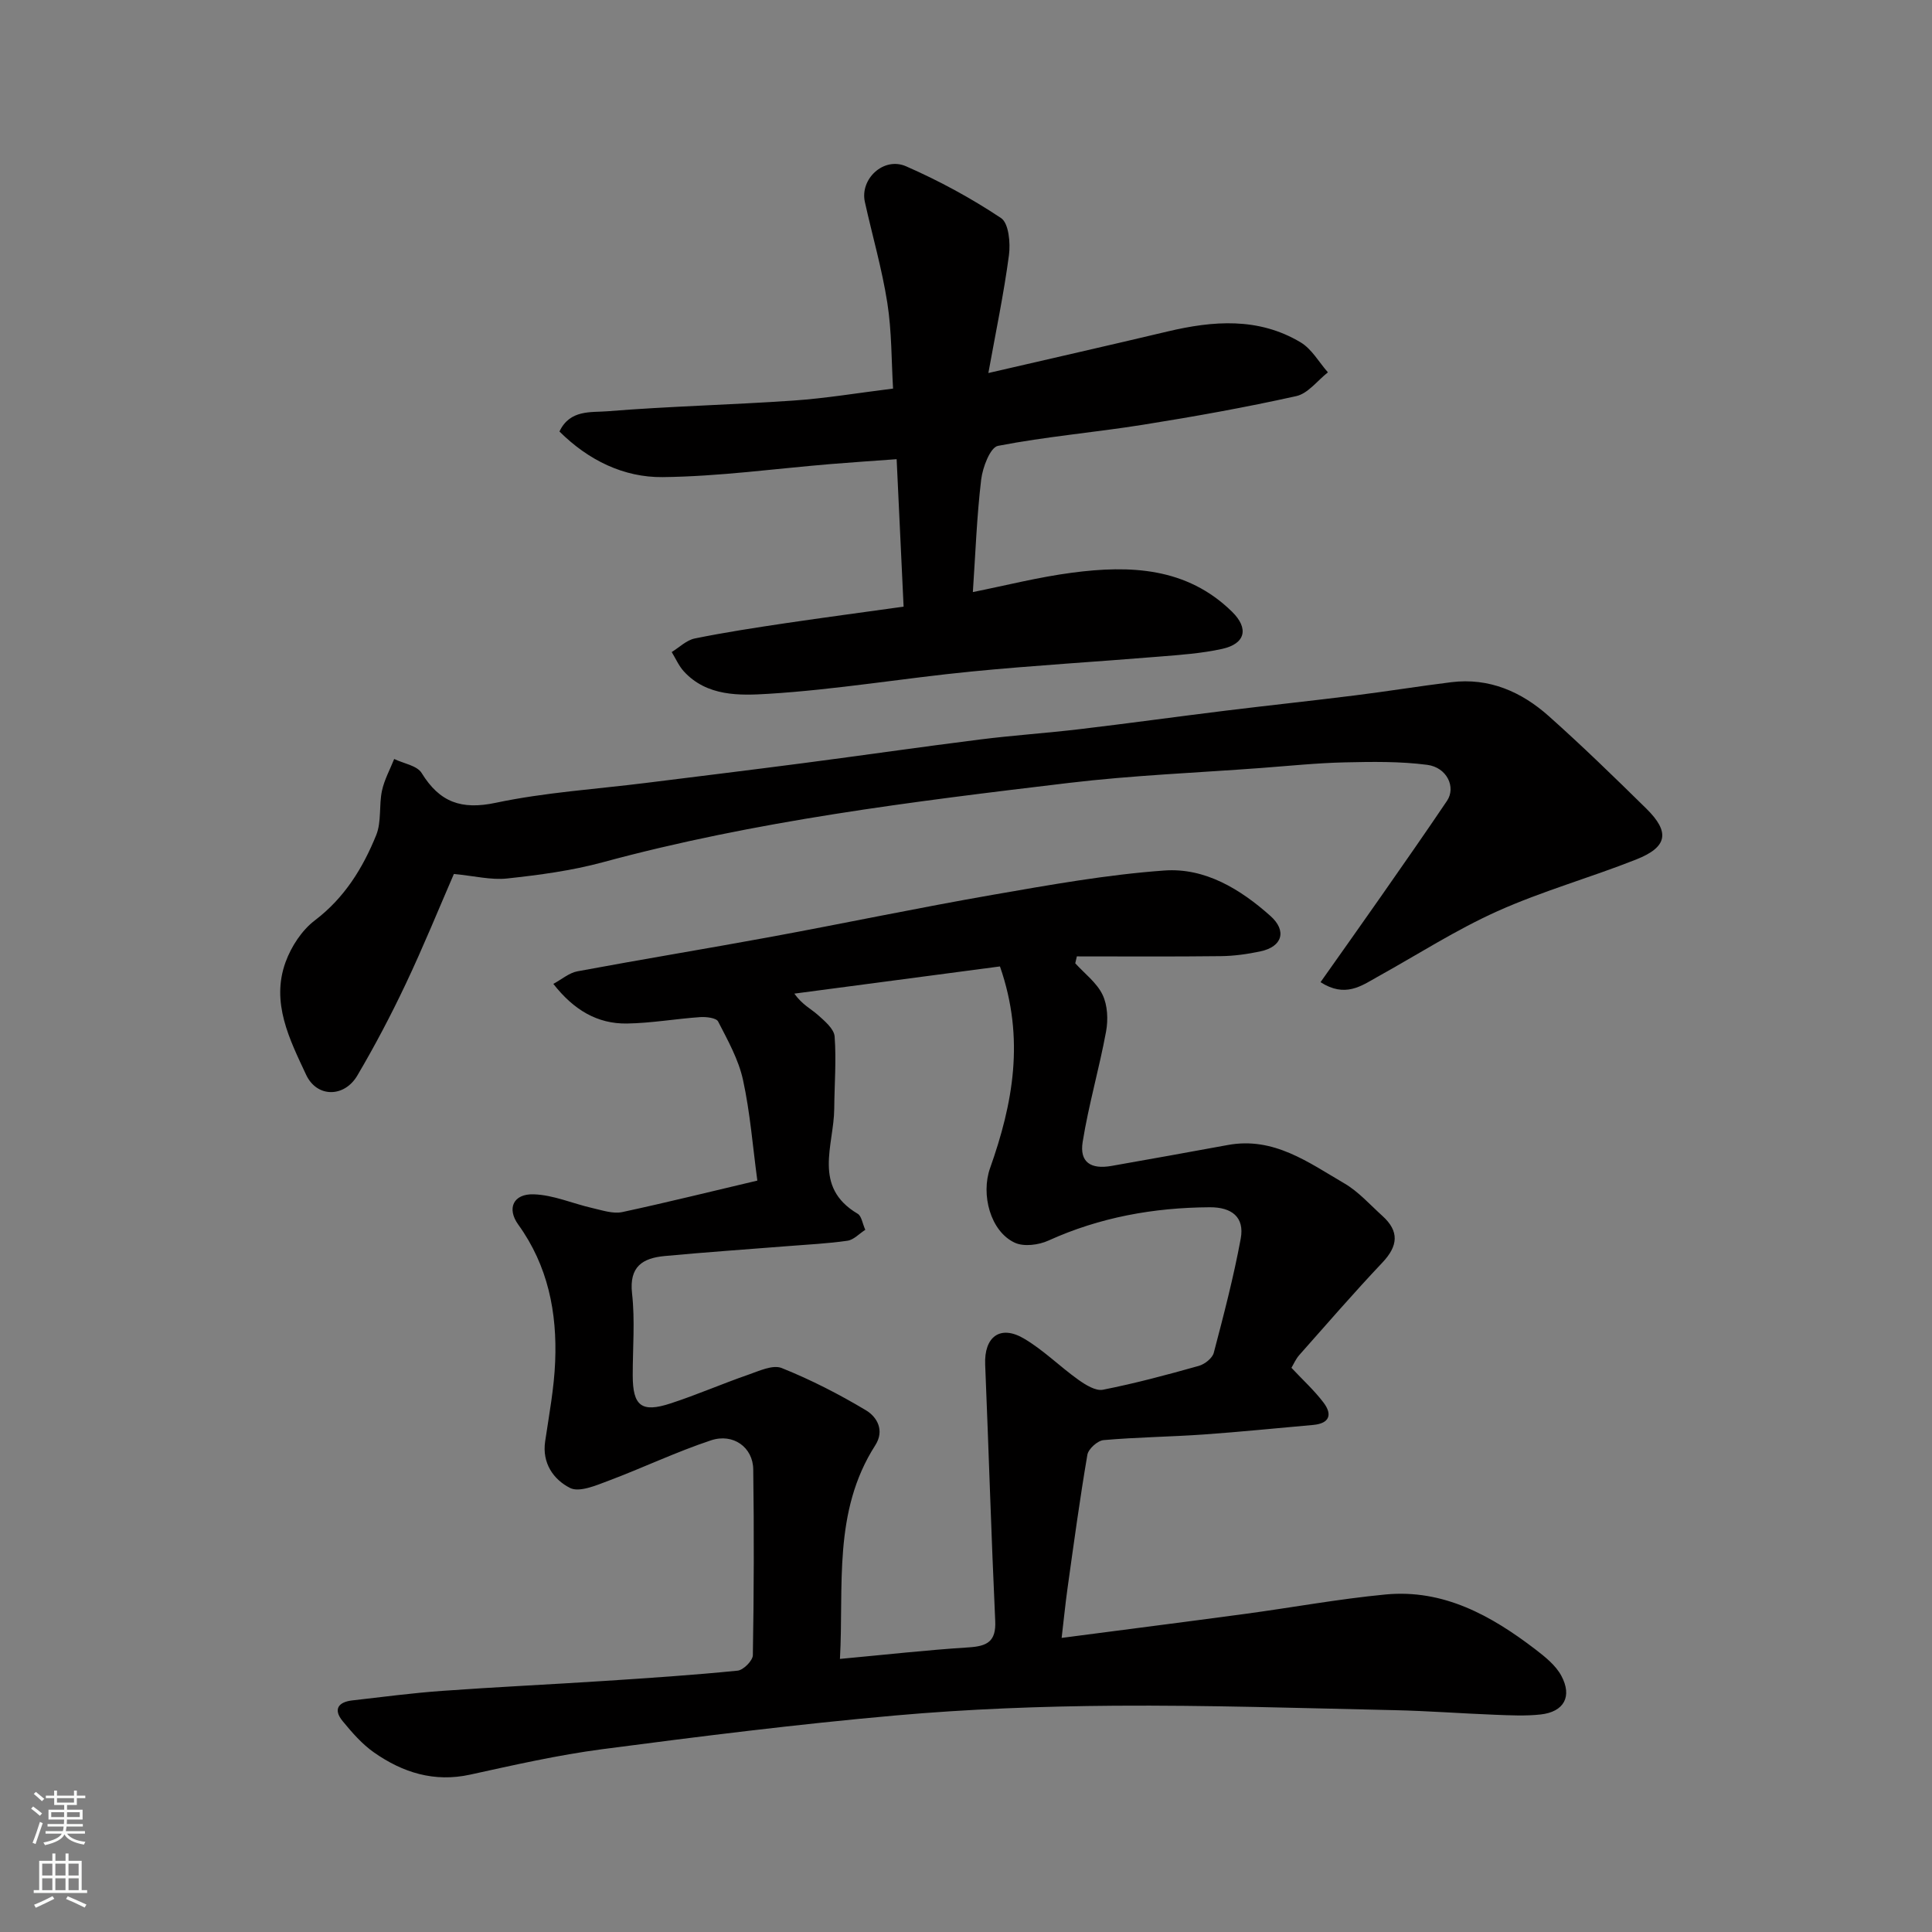
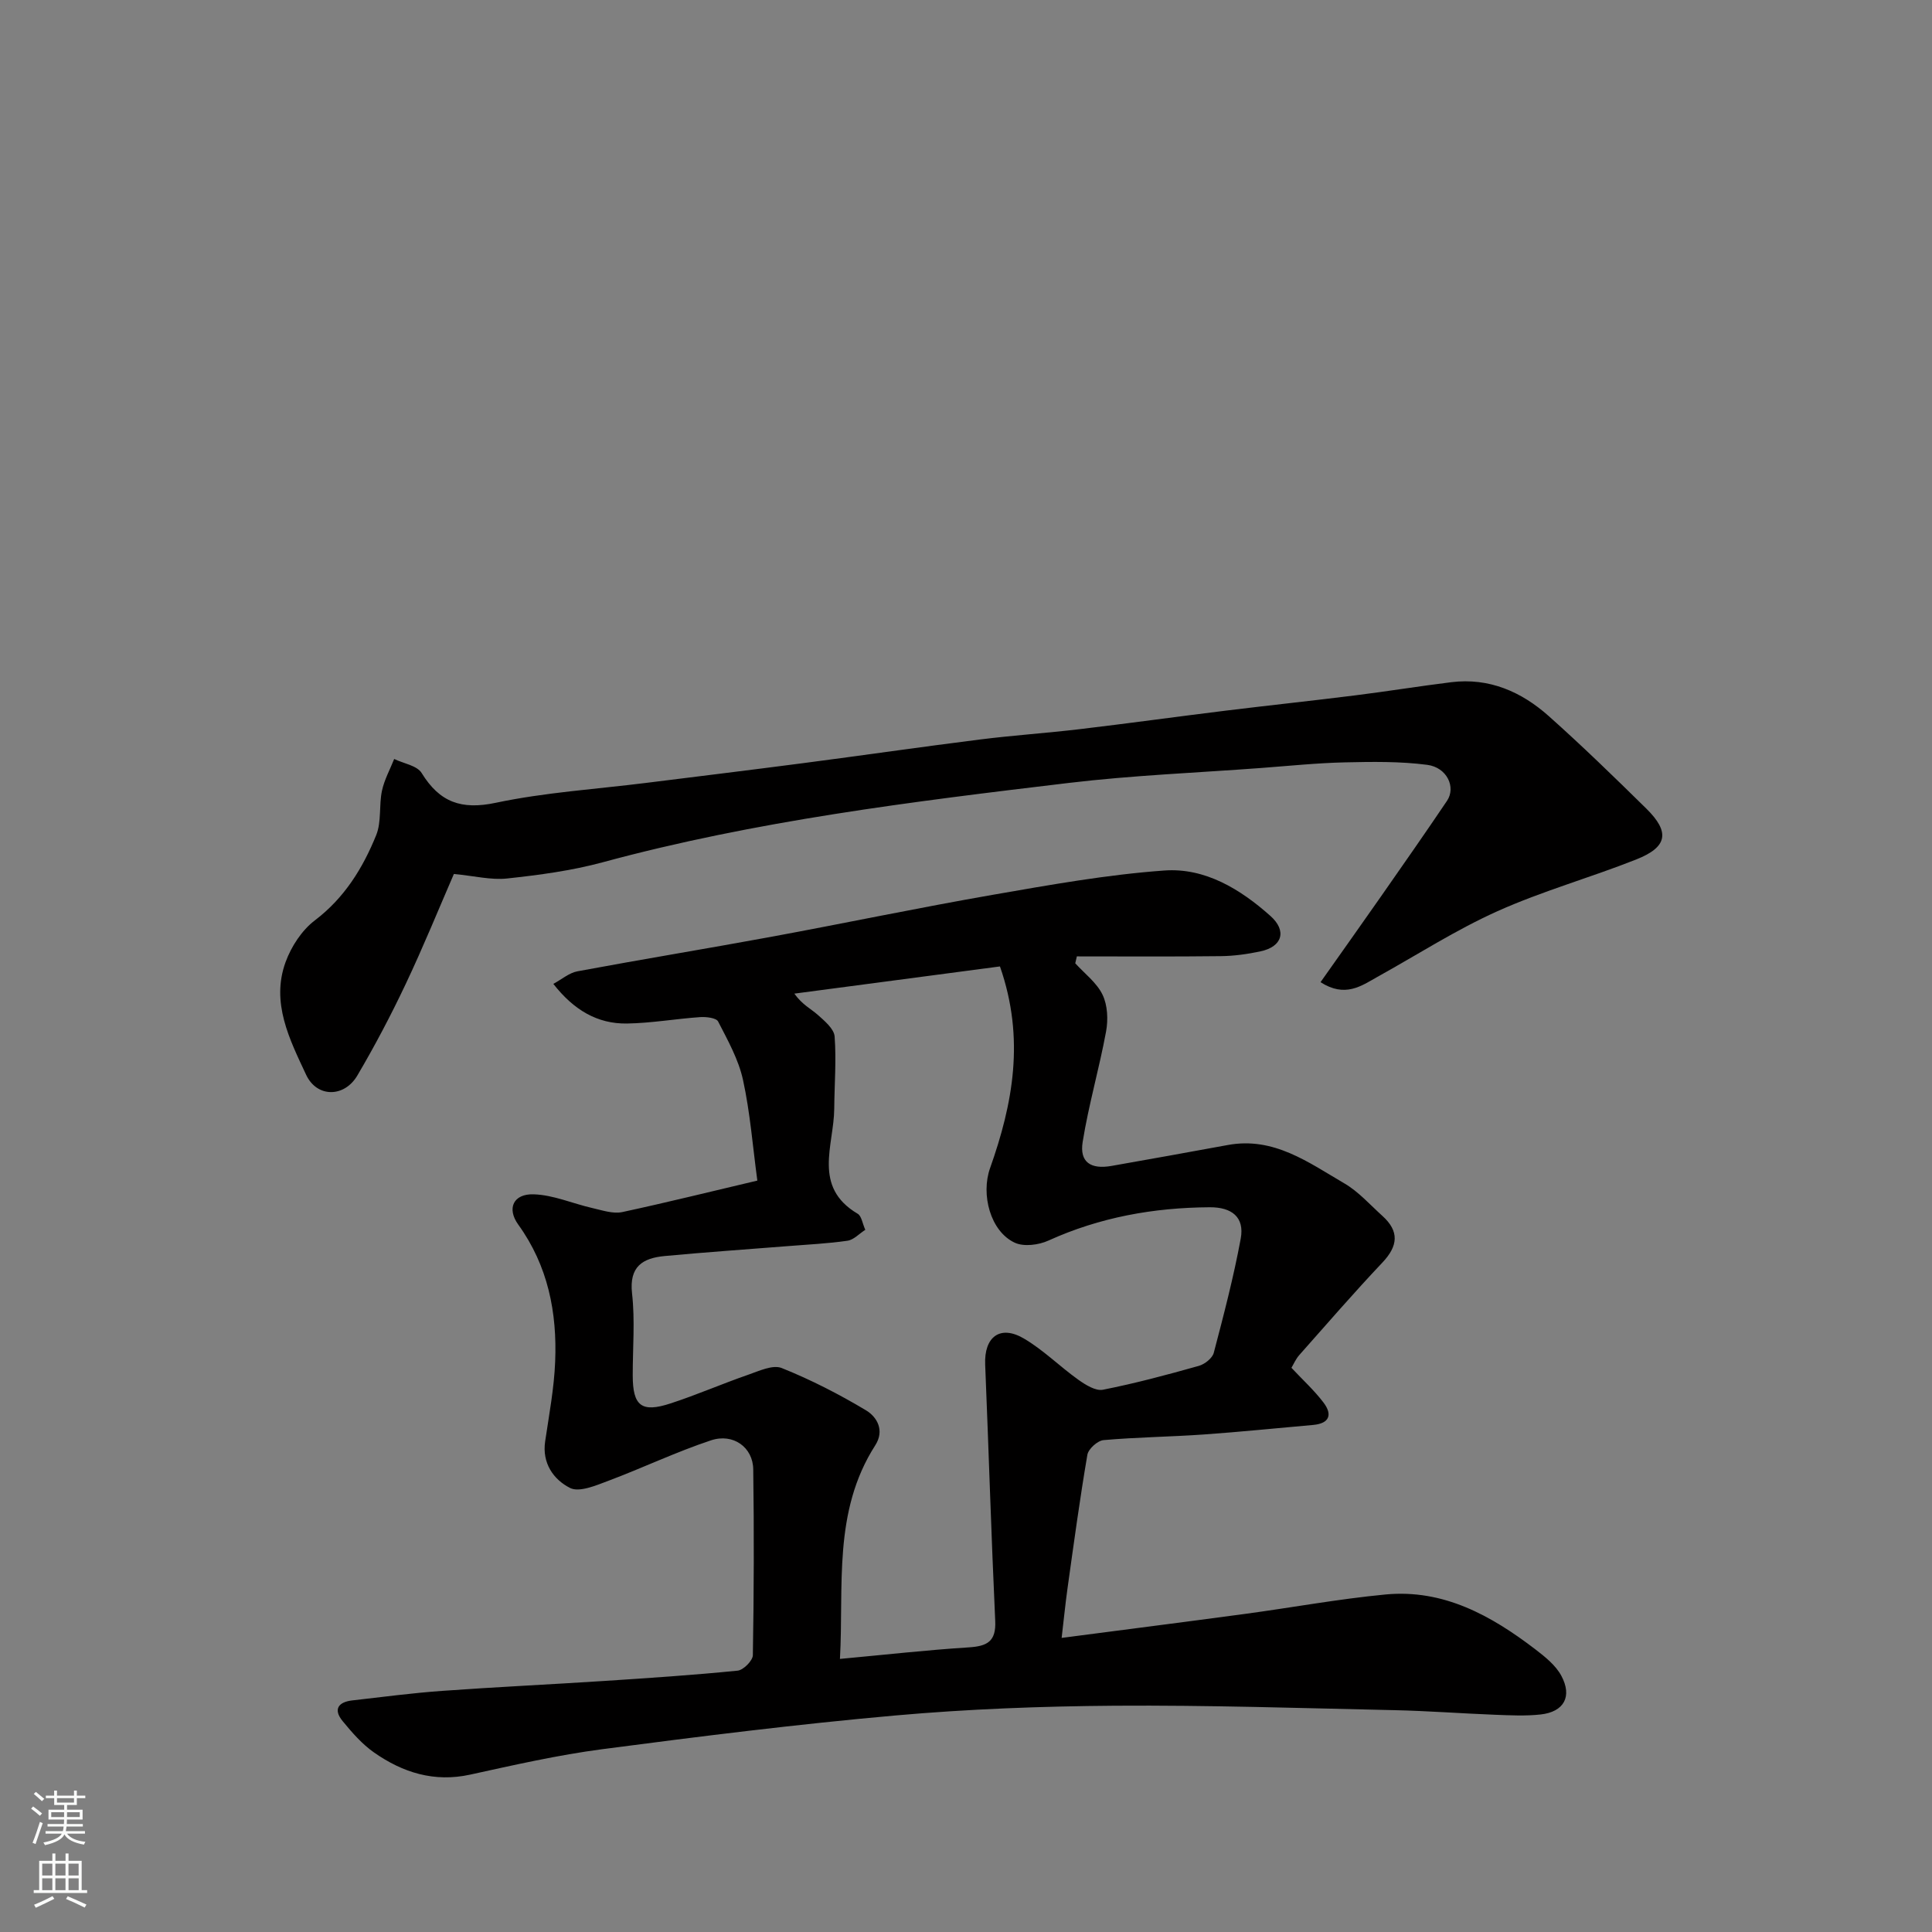
<svg xmlns="http://www.w3.org/2000/svg" enable-background="new 0 0 400 400" viewBox="0 0 400 400">
  <rect x="0" y="0" width="400" height="400" fill="#808080" stroke="none" />
  <g fill="#010000">
-     <path d="m156.8 244.43c-.95-7-1.48-14.03-2.97-20.85-.92-4.22-3.15-8.19-5.15-12.09-.39-.75-2.45-.99-3.7-.91-5.07.35-10.12 1.25-15.18 1.33-6.11.09-11-2.79-15.24-8.21 1.78-.96 3.29-2.29 4.99-2.6 13.31-2.48 26.67-4.67 39.99-7.12 15.39-2.84 30.71-6.06 46.12-8.74 11.74-2.04 23.54-4.16 35.4-5.01 8.42-.61 15.73 3.85 21.96 9.4 3.47 3.09 2.47 6.37-2.03 7.33-2.7.58-5.49.97-8.25 1-9.93.12-19.86.05-29.79.05-.11.48-.22.95-.33 1.43 1.94 2.14 4.45 4.01 5.65 6.51 1.05 2.17 1.18 5.16.73 7.61-1.41 7.67-3.62 15.2-4.85 22.89-.66 4.18 1.69 5.7 5.99 4.94 8.03-1.42 16.06-2.85 24.08-4.33 9.5-1.75 16.69 3.62 24.12 7.95 2.93 1.71 5.3 4.41 7.87 6.73 3.53 3.18 3.26 6.21.01 9.65-5.89 6.23-11.51 12.72-17.2 19.14-.75.84-1.21 1.94-1.64 2.66 2.29 2.45 4.71 4.65 6.65 7.21 1.87 2.47 1.24 4.32-2.17 4.62-7.53.66-15.05 1.44-22.59 1.97-6.92.49-13.88.56-20.79 1.17-1.24.11-3.14 1.82-3.35 3.03-1.57 9.18-2.82 18.41-4.11 27.64-.45 3.2-.76 6.42-1.22 10.28 13.07-1.71 25.49-3.29 37.9-4.96 9.73-1.31 19.4-3.1 29.16-4.03 11.99-1.14 21.87 4.36 31.02 11.36 2.02 1.55 4.2 3.29 5.37 5.46 2.32 4.31.56 7.47-4.25 8.02-3.15.35-6.37.18-9.55.06-6.94-.27-13.87-.8-20.8-.95-19.26-.42-38.53-1.05-57.79-.92-15.2.11-30.45.68-45.59 2.03-20.24 1.8-40.42 4.33-60.57 6.97-9.2 1.21-18.29 3.28-27.37 5.27-7.45 1.63-13.94-.43-19.88-4.58-2.48-1.73-4.56-4.13-6.5-6.49-2.01-2.43-.93-3.97 2-4.3 6.19-.7 12.37-1.53 18.58-1.97 11.19-.81 22.4-1.33 33.6-2.06 9.21-.6 18.41-1.21 27.59-2.13 1.19-.12 3.13-2.07 3.15-3.2.22-12.83.26-25.66.08-38.49-.06-4.54-4.14-7.53-8.76-5.99-7.23 2.4-14.16 5.72-21.3 8.4-2.53.95-5.97 2.42-7.88 1.45-3.38-1.72-5.82-5.1-5.14-9.65.81-5.48 1.85-10.98 2.07-16.49.42-10.18-1.48-19.84-7.64-28.38-2.41-3.34-1.03-6.4 3.18-6.27 4.07.12 8.07 1.91 12.14 2.84 2.04.46 4.27 1.24 6.2.84 9.35-2.01 18.65-4.33 27.98-6.52zm22.35 10.19c-1.28.82-2.41 2.08-3.69 2.26-4.06.59-8.18.78-12.28 1.11-8.53.68-17.07 1.26-25.59 2.06-4.52.43-7.36 2.16-6.73 7.75s.13 11.31.14 16.98c.01 6.3 1.8 7.76 7.84 5.78 5.4-1.76 10.63-4.05 16-5.91 2.28-.79 5.15-2.16 7.01-1.41 6.02 2.41 11.86 5.41 17.43 8.74 2.29 1.37 3.92 4.16 1.93 7.26-8.83 13.77-6.47 29.22-7.31 44.22 9.32-.86 17.98-1.84 26.67-2.39 3.8-.24 5.68-1.2 5.48-5.47-.82-17.69-1.35-35.39-2.08-53.08-.24-5.7 3.06-8.28 7.97-5.42 4.06 2.37 7.47 5.82 11.33 8.57 1.48 1.05 3.57 2.36 5.08 2.06 6.68-1.32 13.29-3.09 19.85-4.94 1.22-.34 2.81-1.59 3.1-2.71 2.06-7.83 4.11-15.69 5.58-23.64.82-4.45-1.86-6.52-6.43-6.49-11.61.07-22.74 2.07-33.39 6.9-2.02.92-5.08 1.31-6.96.44-5.06-2.34-7.05-9.99-5.12-15.43 4.7-13.28 7.29-26.75 2.05-41.77-14.12 1.87-28.35 3.75-42.57 5.63 1.65 2.31 3.45 3.15 4.87 4.41 1.41 1.26 3.35 2.88 3.47 4.47.37 4.95-.04 9.95-.08 14.94-.06 7.6-4.56 16.19 4.86 21.76.8.47.97 1.99 1.57 3.32z" />
+     <path d="m156.8 244.43c-.95-7-1.48-14.03-2.97-20.85-.92-4.22-3.15-8.19-5.15-12.09-.39-.75-2.45-.99-3.7-.91-5.07.35-10.12 1.25-15.18 1.33-6.11.09-11-2.79-15.24-8.21 1.78-.96 3.29-2.29 4.99-2.6 13.31-2.48 26.67-4.67 39.99-7.12 15.39-2.84 30.71-6.06 46.12-8.74 11.74-2.04 23.54-4.16 35.4-5.01 8.42-.61 15.73 3.85 21.96 9.4 3.47 3.09 2.47 6.37-2.03 7.33-2.7.58-5.49.97-8.25 1-9.93.12-19.86.05-29.79.05-.11.48-.22.95-.33 1.43 1.94 2.14 4.45 4.01 5.65 6.51 1.05 2.17 1.18 5.16.73 7.61-1.41 7.67-3.62 15.2-4.85 22.89-.66 4.18 1.69 5.7 5.99 4.94 8.03-1.42 16.06-2.85 24.08-4.33 9.5-1.75 16.69 3.62 24.12 7.95 2.93 1.71 5.3 4.41 7.87 6.73 3.53 3.18 3.26 6.21.01 9.65-5.89 6.23-11.51 12.72-17.2 19.14-.75.84-1.21 1.94-1.64 2.66 2.29 2.45 4.71 4.65 6.65 7.21 1.87 2.47 1.24 4.32-2.17 4.62-7.53.66-15.05 1.44-22.59 1.97-6.92.49-13.88.56-20.79 1.17-1.24.11-3.14 1.82-3.35 3.03-1.57 9.18-2.82 18.41-4.11 27.64-.45 3.2-.76 6.42-1.22 10.28 13.07-1.71 25.49-3.29 37.9-4.96 9.73-1.31 19.4-3.1 29.16-4.03 11.99-1.14 21.87 4.36 31.02 11.36 2.02 1.55 4.2 3.29 5.37 5.46 2.32 4.31.56 7.47-4.25 8.02-3.15.35-6.37.18-9.55.06-6.94-.27-13.87-.8-20.8-.95-19.26-.42-38.53-1.05-57.79-.92-15.2.11-30.45.68-45.59 2.03-20.24 1.8-40.42 4.33-60.57 6.97-9.2 1.21-18.29 3.28-27.37 5.27-7.45 1.63-13.94-.43-19.88-4.58-2.48-1.73-4.56-4.13-6.5-6.49-2.01-2.43-.93-3.97 2-4.3 6.19-.7 12.37-1.53 18.58-1.97 11.19-.81 22.4-1.33 33.6-2.06 9.21-.6 18.41-1.21 27.59-2.13 1.19-.12 3.13-2.07 3.15-3.2.22-12.83.26-25.66.08-38.49-.06-4.54-4.14-7.53-8.76-5.99-7.23 2.4-14.16 5.72-21.3 8.4-2.53.95-5.97 2.42-7.88 1.45-3.38-1.72-5.82-5.1-5.14-9.65.81-5.48 1.85-10.98 2.07-16.49.42-10.18-1.48-19.84-7.64-28.38-2.41-3.34-1.03-6.4 3.18-6.27 4.07.12 8.07 1.91 12.14 2.84 2.04.46 4.27 1.24 6.2.84 9.35-2.01 18.65-4.33 27.98-6.52m22.35 10.19c-1.28.82-2.41 2.08-3.69 2.26-4.06.59-8.18.78-12.28 1.11-8.53.68-17.07 1.26-25.59 2.06-4.52.43-7.36 2.16-6.73 7.75s.13 11.31.14 16.98c.01 6.3 1.8 7.76 7.84 5.78 5.4-1.76 10.63-4.05 16-5.91 2.28-.79 5.15-2.16 7.01-1.41 6.02 2.41 11.86 5.41 17.43 8.74 2.29 1.37 3.92 4.16 1.93 7.26-8.83 13.77-6.47 29.22-7.31 44.22 9.32-.86 17.98-1.84 26.67-2.39 3.8-.24 5.68-1.2 5.48-5.47-.82-17.69-1.35-35.39-2.08-53.08-.24-5.7 3.06-8.28 7.97-5.42 4.06 2.37 7.47 5.82 11.33 8.57 1.48 1.05 3.57 2.36 5.08 2.06 6.68-1.32 13.29-3.09 19.85-4.94 1.22-.34 2.81-1.59 3.1-2.71 2.06-7.83 4.11-15.69 5.58-23.64.82-4.45-1.86-6.52-6.43-6.49-11.61.07-22.74 2.07-33.39 6.9-2.02.92-5.08 1.31-6.96.44-5.06-2.34-7.05-9.99-5.12-15.43 4.7-13.28 7.29-26.75 2.05-41.77-14.12 1.87-28.35 3.75-42.57 5.63 1.65 2.31 3.45 3.15 4.87 4.41 1.41 1.26 3.35 2.88 3.47 4.47.37 4.95-.04 9.95-.08 14.94-.06 7.6-4.56 16.19 4.86 21.76.8.47.97 1.99 1.57 3.32z" />
    <path d="m273.4 203.35c4.33-6.14 8.47-11.95 12.56-17.81 4.58-6.56 9.16-13.11 13.63-19.74 1.89-2.81 0-6.92-4.11-7.45-5.62-.73-11.37-.64-17.06-.51-5.76.13-11.51.73-17.27 1.16-13.3.99-26.65 1.52-39.89 3.1-32.42 3.87-64.84 7.85-96.49 16.43-6.43 1.74-13.13 2.63-19.77 3.35-3.32.36-6.78-.53-11.03-.93-3.09 7.12-6.31 15.04-9.96 22.75-3.06 6.47-6.4 12.82-10.03 18.98-2.7 4.58-8.37 4.61-10.6-.16-3.42-7.31-7.32-14.94-4.25-23.34 1.17-3.21 3.36-6.58 6.05-8.62 6.15-4.67 9.94-10.83 12.71-17.66 1.12-2.76.55-6.16 1.19-9.17.48-2.27 1.66-4.4 2.53-6.59 1.95.94 4.74 1.36 5.69 2.91 3.72 6.04 8.2 7.67 15.34 6.16 10.22-2.16 20.75-2.82 31.14-4.12 10.89-1.36 21.78-2.69 32.67-4.11 12.17-1.59 24.31-3.35 36.48-4.88 6.84-.86 13.73-1.32 20.58-2.13 10.08-1.2 20.13-2.59 30.2-3.83 8.95-1.1 17.92-2.05 26.86-3.17 6.65-.83 13.27-1.91 19.92-2.73 7.82-.96 14.49 1.97 20.14 7 6.93 6.17 13.59 12.65 20.21 19.16 4.95 4.87 4.43 7.97-2.07 10.54-9.51 3.77-19.44 6.54-28.75 10.72-8.58 3.85-16.57 9.01-24.82 13.58-3.39 1.91-6.71 4.36-11.8 1.11z" />
-     <path d="m187.08 125.6c-.48-10.22-.95-20.1-1.44-30.53-4.53.33-9.04.63-13.55 1-11.63.96-23.24 2.58-34.88 2.71-8.07.09-15.39-3.49-21.38-9.44 2.16-4.59 6.56-3.92 9.9-4.19 12.83-1.04 25.72-1.33 38.57-2.22 6.69-.46 13.34-1.58 20.6-2.48-.35-5.76-.26-11.83-1.19-17.75-1.1-7.04-3.11-13.93-4.65-20.9-1.05-4.74 3.89-9.4 8.53-7.37 6.83 2.99 13.47 6.59 19.67 10.72 1.59 1.06 1.97 5.16 1.63 7.69-1.06 7.98-2.72 15.87-4.26 24.39 13.02-3.01 25.06-5.74 37.06-8.59 9.47-2.25 18.86-2.98 27.59 2.24 2.3 1.37 3.79 4.1 5.65 6.21-2.17 1.7-4.12 4.38-6.55 4.92-10.48 2.33-21.07 4.23-31.67 5.92-10.01 1.6-20.15 2.45-30.09 4.38-1.6.31-3.18 4.46-3.48 6.99-.91 7.63-1.18 15.33-1.72 23.28 6.76-1.35 13.6-3.1 20.55-4.01 11.99-1.58 23.73-1.13 33.12 8.09 3.52 3.46 2.75 6.62-2.03 7.68-4.29.95-8.75 1.25-13.15 1.61-12.95 1.07-25.94 1.82-38.87 3.09-14.01 1.38-27.95 3.75-41.99 4.61-5.87.36-12.68.58-17.46-4.64-1.05-1.14-1.69-2.66-2.52-4.01 1.58-.97 3.06-2.46 4.77-2.81 6.23-1.27 12.54-2.23 18.83-3.17 7.91-1.17 15.84-2.22 24.41-3.42z" />
  </g>
  <path d="m6.44 374.46.42-.45c.65.47 1.27.95 1.85 1.44l-.45.49c-.65-.56-1.25-1.06-1.82-1.48m.93 7.33-.63-.26c.55-1.36 1.05-2.8 1.52-4.33.19.1.38.19.59.27-.46 1.29-.95 2.73-1.48 4.32m-.38-10.38.44-.42c.43.34 1.01.82 1.74 1.44l-.49.49c-.53-.51-1.09-1.01-1.69-1.51m2.5.35h1.72v-1.04h.59v1.04h3.52v-1.04h.59v1.04h1.75v.53h-1.75v1.42h-2.03v.97h3.22v2.03h-3.24c0 .35-.01.66-.03.93h3.32v.53h-3.37c-.03.27-.08.58-.15.94h3.96v.53h-3.71c.67.92 1.93 1.48 3.79 1.68-.13.24-.23.44-.29.59-2.13-.38-3.48-1.08-4.04-2.12-.43.97-1.77 1.72-4.03 2.23-.09-.19-.2-.37-.33-.55 2.1-.42 3.37-1.03 3.81-1.83h-3.36v-.53h3.58c.08-.29.13-.61.16-.94h-3.33v-.53h3.39c.02-.27.04-.58.04-.93h-3.23v-2.03h3.25v-.97h-2.07v-1.42h-1.73zm1.12 3.44v1h2.65c.01-.3.02-.44.01-.4v-.25-.35zm1.19-2h3.52v-.91h-3.52zm4.71 2h-2.63v.59c0 .15-.01.28-.01.4h2.64z" fill="#fafbfa" />
  <path d="m13.56 383.74h.63v1.52h2.72v6.07h1.13v.6h-11.06v-.6h1.13v-6.07h2.73v-1.52h.63v1.52h2.1v-1.52zm-2.69 8.83.38.56c-1.24.63-2.53 1.25-3.85 1.85-.1-.21-.21-.42-.34-.63 1.36-.55 2.63-1.15 3.81-1.78m-2.13-4.27h2.1v-2.45h-2.1zm0 3.04h2.1v-2.46h-2.1zm2.72-3.04h2.1v-2.45h-2.1zm0 3.04h2.1v-2.46h-2.1zm6.07 3.6c-1.41-.71-2.7-1.3-3.86-1.78l.35-.56c1.45.62 2.75 1.19 3.88 1.72zm-1.25-9.09h-2.1v2.45h2.1zm-2.09 5.49h2.1v-2.46h-2.1z" fill="#fafbfa" />
</svg>